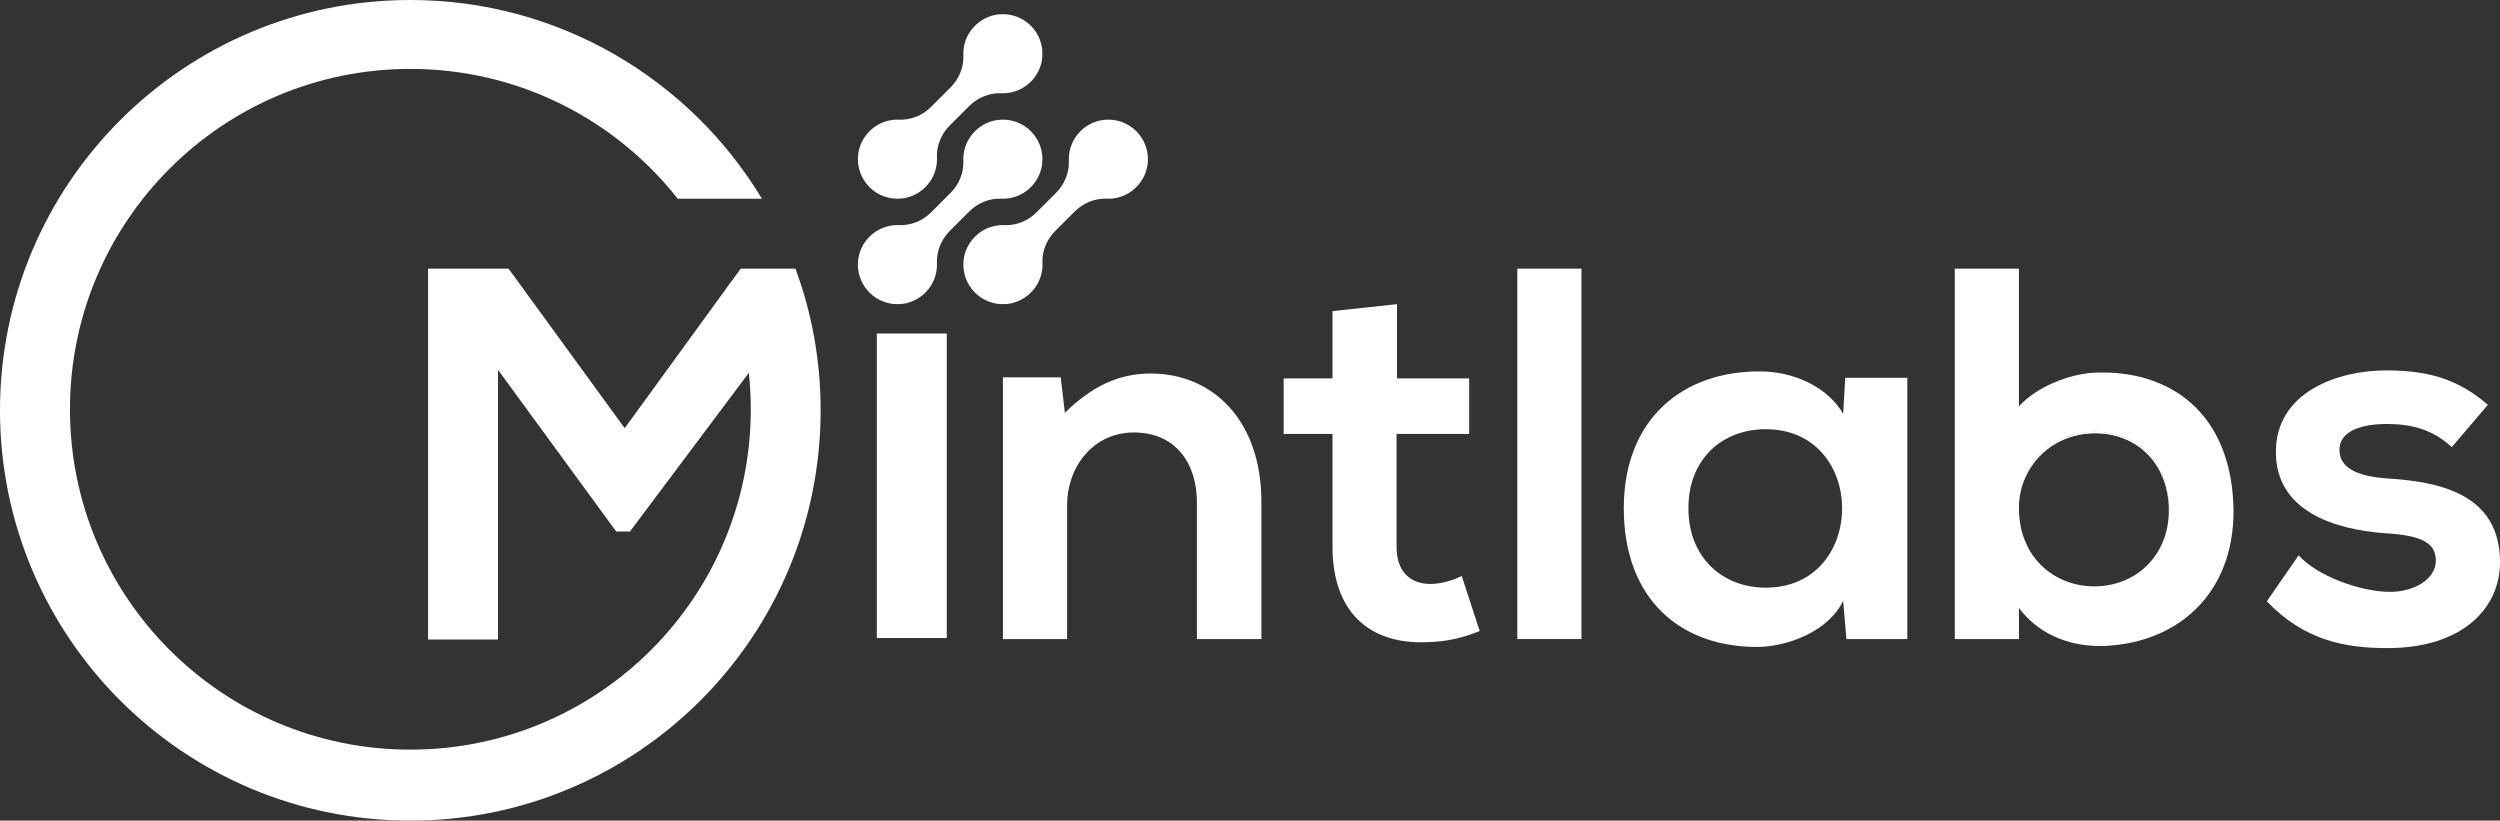
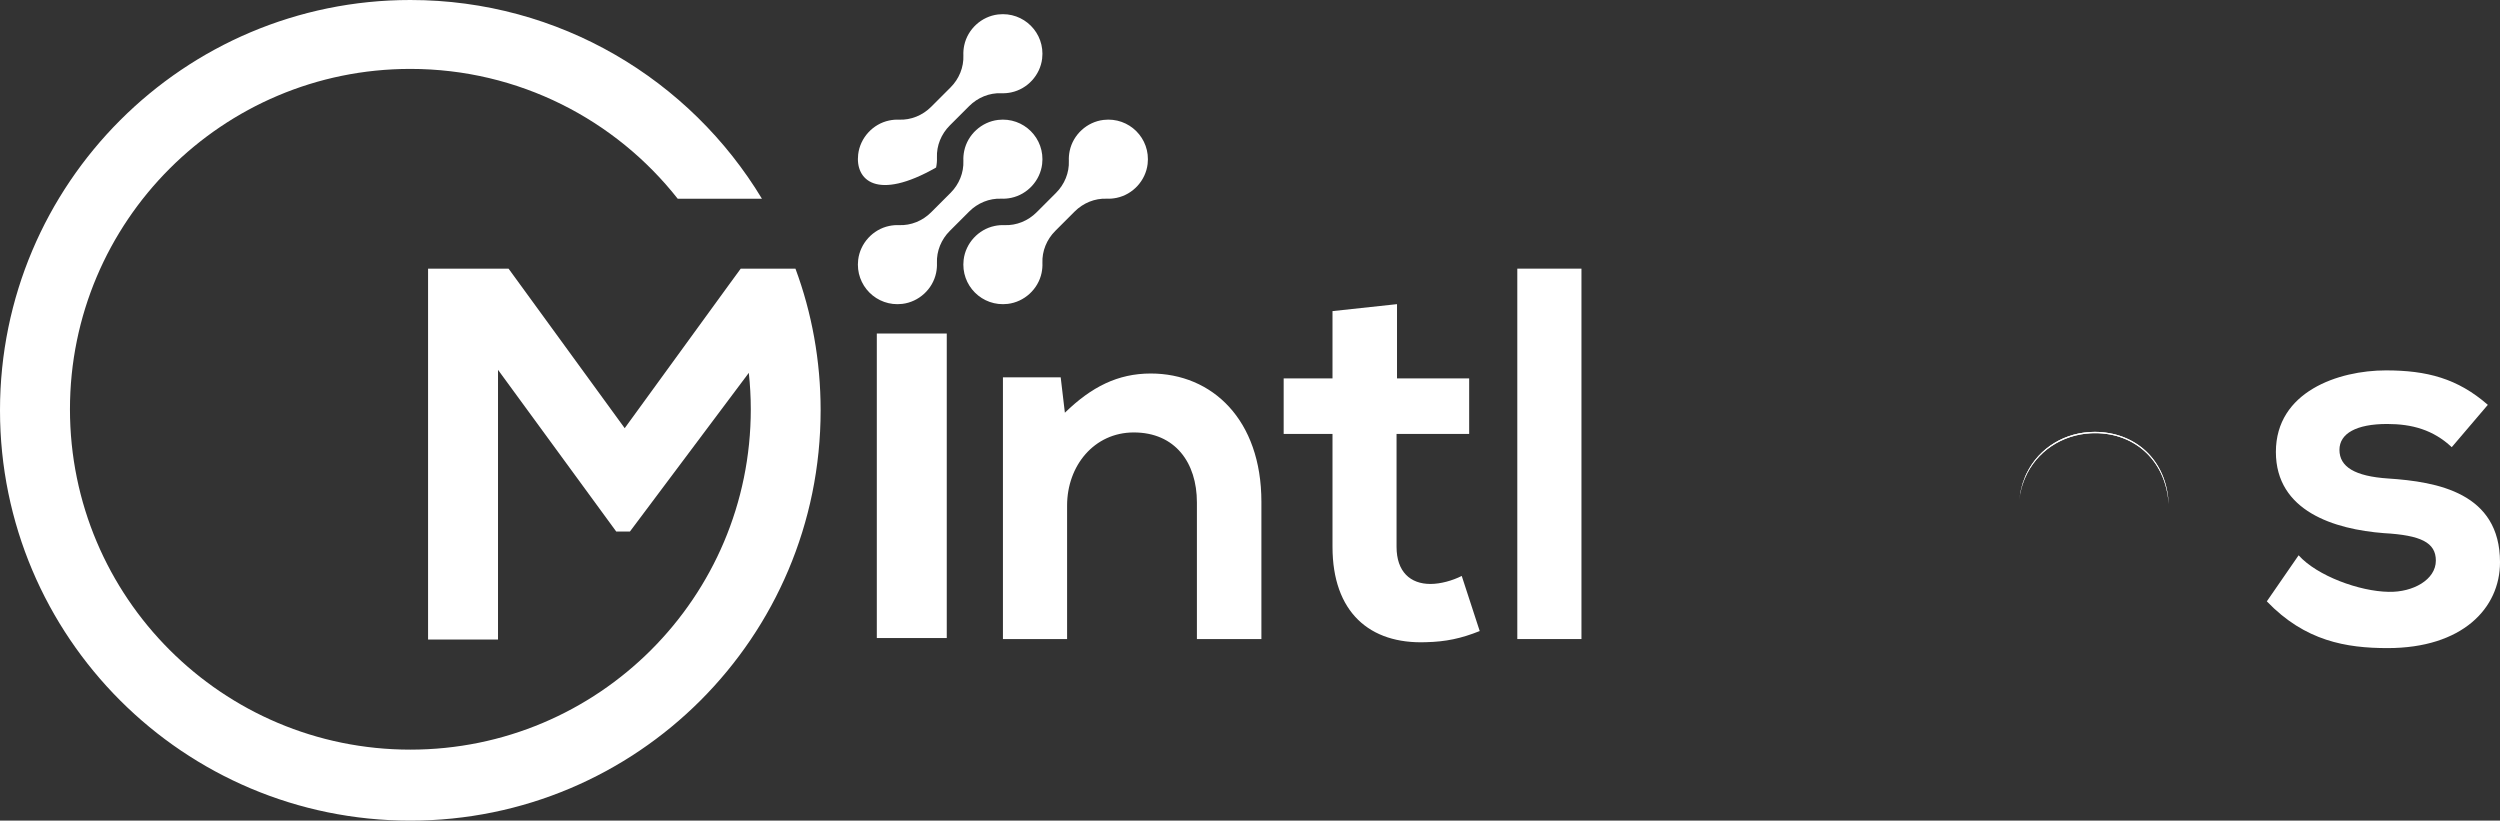
<svg xmlns="http://www.w3.org/2000/svg" version="1.1" id="레이어_1" x="0px" y="0px" width="297.875px" height="97.778px" viewBox="0 0 297.875 97.778" enable-background="new 0 0 297.875 97.778" xml:space="preserve">
  <rect x="0" y="0" width="297.875" height="97.778" fill="#333333" stroke="none" />
  <g>
    <g>
      <path fill="#FFFFFF" d="M114.818,30.953c0.234-1.968,1.745-3.619,3.684-4.028c0.404-0.085,0.8-0.117,1.184-0.101    c1.43,0.058,2.812-0.515,3.824-1.527l2.317-2.317c1.012-1.012,1.585-2.394,1.527-3.824c-0.016-0.384,0.016-0.779,0.101-1.184    c0.409-1.938,2.06-3.449,4.028-3.684c3.057-0.365,5.621,2.2,5.257,5.256c-0.235,1.968-1.746,3.619-3.684,4.028    c-0.404,0.085-0.8,0.117-1.183,0.101c-1.43-0.058-2.812,0.515-3.824,1.527l-2.317,2.317c-1.012,1.012-1.585,2.394-1.527,3.824    c0.016,0.383-0.016,0.779-0.101,1.183c-0.409,1.939-2.061,3.45-4.028,3.684C117.019,36.574,114.454,34.009,114.818,30.953z" />
      <path fill="#FFFFFF" d="M102.252,30.953c0.235-1.968,1.746-3.619,3.684-4.028c0.404-0.085,0.8-0.117,1.183-0.101    c1.43,0.058,2.812-0.515,3.824-1.527l2.317-2.317c1.012-1.012,1.585-2.394,1.526-3.824c-0.016-0.384,0.016-0.779,0.101-1.184    c0.409-1.938,2.061-3.449,4.028-3.684c3.057-0.365,5.622,2.2,5.257,5.256c-0.234,1.968-1.745,3.619-3.684,4.028    c-0.404,0.085-0.8,0.117-1.183,0.101c-1.43-0.058-2.812,0.515-3.824,1.527l-2.317,2.317c-1.012,1.012-1.585,2.394-1.527,3.824    c0.016,0.383-0.016,0.779-0.101,1.183c-0.409,1.939-2.061,3.45-4.028,3.684C104.453,36.574,101.888,34.009,102.252,30.953z" />
-       <path fill="#FFFFFF" d="M102.252,18.387c0.235-1.967,1.746-3.619,3.684-4.028c0.404-0.085,0.8-0.117,1.183-0.101    c1.43,0.058,2.812-0.515,3.824-1.527l2.317-2.317c1.012-1.012,1.585-2.394,1.526-3.824c-0.016-0.383,0.016-0.779,0.101-1.183    c0.409-1.938,2.061-3.45,4.028-3.684c3.057-0.365,5.622,2.2,5.257,5.257c-0.234,1.968-1.745,3.619-3.684,4.028    c-0.404,0.085-0.8,0.117-1.183,0.101c-1.43-0.058-2.812,0.515-3.824,1.527l-2.317,2.316c-1.012,1.012-1.585,2.394-1.527,3.824    c0.016,0.384-0.016,0.779-0.101,1.183c-0.409,1.939-2.061,3.45-4.028,3.684C104.453,24.008,101.888,21.443,102.252,18.387z" />
+       <path fill="#FFFFFF" d="M102.252,18.387c0.235-1.967,1.746-3.619,3.684-4.028c0.404-0.085,0.8-0.117,1.183-0.101    c1.43,0.058,2.812-0.515,3.824-1.527l2.317-2.317c1.012-1.012,1.585-2.394,1.526-3.824c-0.016-0.383,0.016-0.779,0.101-1.183    c0.409-1.938,2.061-3.45,4.028-3.684c3.057-0.365,5.622,2.2,5.257,5.257c-0.234,1.968-1.745,3.619-3.684,4.028    c-0.404,0.085-0.8,0.117-1.183,0.101c-1.43-0.058-2.812,0.515-3.824,1.527l-2.317,2.316c-1.012,1.012-1.585,2.394-1.527,3.824    c0.016,0.384-0.016,0.779-0.101,1.183C104.453,24.008,101.888,21.443,102.252,18.387z" />
    </g>
    <path fill="#FFFFFF" d="M137.109,44.504c-3.912,0-7.063,1.589-10.229,4.672l-0.498-4.216H119.5v31.183h7.644V60.234   c0-4.741,3.22-8.708,7.948-8.708c4.92,0,7.519,3.594,7.519,8.335v16.282h7.685V59.792   C150.295,50.005,144.435,44.504,137.109,44.504z" />
    <path fill="#FFFFFF" d="M174.166,68.624c-1.133,0.567-2.529,0.954-3.731,0.954c-2.392,0-4.036-1.451-4.036-4.423V51.706h8.652   v-6.621h-8.597v-8.846l-7.686,0.829v8.017h-5.819v6.621h5.819v13.449c0,7.768,4.409,11.624,11.168,11.361   c2.336-0.055,4.161-0.442,6.372-1.327L174.166,68.624z" />
    <path fill="#FFFFFF" d="M180.787,32.009v44.134h7.644V32.009H180.787z" />
-     <path fill="#FFFFFF" d="M219.862,45.015l-0.248,4.299c-1.77-3.096-5.736-5.059-9.911-5.059   c-9.081-0.056-16.228,5.557-16.228,16.296c0,10.906,6.814,16.601,16.034,16.531c3.47-0.055,8.335-1.824,10.104-5.487l0.387,4.548   h7.257V45.015H219.862z M210.395,70.02c-5.114,0-9.22-3.539-9.22-9.469c0-5.943,4.105-9.412,9.22-9.412   C222.517,51.139,222.517,70.02,210.395,70.02z" />
    <path fill="#FFFFFF" d="M284.551,57.013c-3.981-0.263-5.806-1.396-5.806-3.414c0-1.949,2.018-3.082,5.681-3.082   c2.958,0,5.487,0.69,7.699,2.764l4.299-5.045c-3.607-3.151-7.271-4.104-12.136-4.104c-5.667,0-13.117,2.529-13.117,9.717   c0,7.076,6.994,9.219,12.868,9.675c4.423,0.249,6.192,1.12,6.192,3.276c0,2.267-2.723,3.787-5.626,3.718   c-3.469-0.055-8.515-1.894-10.726-4.354l-3.787,5.487c4.547,4.741,9.468,5.57,14.389,5.57c8.901,0,13.394-4.741,13.394-10.229   C297.875,58.713,290.411,57.4,284.551,57.013z" />
    <rect x="104.472" y="39.739" fill="#FFFFFF" width="8.334" height="36.283" />
-     <path fill="#FFFFFF" d="M240.692,58.893c0-0.014,0-0.014,0.014-0.027c-0.041,0.221-0.068,0.441-0.097,0.677   C240.638,59.322,240.665,59.1,240.692,58.893z" />
    <path fill="#FFFFFF" d="M258.398,60.068c-0.359-5.474-4.396-8.667-9.232-8.445c-3.497,0.166-6.524,2.184-7.879,5.321   c-0.263,0.608-0.456,1.244-0.581,1.922V58.81c0.015-0.069,0.015-0.124,0.028-0.18c0.055-0.249,0.11-0.498,0.18-0.732   c0-0.014,0-0.027,0.014-0.056c0.069-0.234,0.138-0.483,0.234-0.705c0.083-0.248,0.194-0.497,0.305-0.732   c1.493-3.068,4.616-4.948,8.113-4.948C254.363,51.457,258.178,54.733,258.398,60.068z" />
    <path fill="#FFFFFF" d="M249.58,51.457c-3.497,0-6.62,1.88-8.113,4.948c-0.11,0.235-0.222,0.484-0.305,0.732   c-0.097,0.222-0.165,0.471-0.234,0.705c-0.014,0.028-0.014,0.042-0.014,0.056c-0.069,0.234-0.125,0.483-0.18,0.732   c-0.014,0.056-0.014,0.11-0.028,0.18v0.056c0.125-0.678,0.318-1.313,0.581-1.922c1.354-3.138,4.382-5.155,7.879-5.321   c4.837-0.222,8.873,2.972,9.232,8.445C258.178,54.733,254.363,51.457,249.58,51.457z M240.609,59.542   c0.028-0.235,0.056-0.456,0.097-0.677c-0.014,0.014-0.014,0.014-0.014,0.027C240.665,59.1,240.638,59.322,240.609,59.542z" />
-     <path fill="#FFFFFF" d="M266.098,59.944c-0.483-10.713-7.491-15.951-16.572-15.536c-2.765,0.124-6.787,1.575-8.971,4.008V32.009   h-7.644v44.134h7.644v-3.704c2.57,3.441,6.579,4.686,10.283,4.52C259.975,76.53,266.567,70.158,266.098,59.944z M258.413,60.551   c0.138,5.308-3.566,9.082-8.418,9.303c-3.843,0.18-7.354-1.88-8.764-5.529c-0.263-0.663-0.47-1.396-0.553-2.17   c-0.041-0.18-0.056-0.373-0.069-0.566c-0.014-0.125-0.027-0.249-0.027-0.373c-0.014-0.028-0.014-0.069-0.014-0.097   c-0.014-0.18-0.014-0.359-0.014-0.539c0,0,0-0.014,0-0.028c0-0.193,0-0.387,0.014-0.566c0.027-0.373,0.069-0.746,0.124-1.092   c0-0.027,0-0.056,0.014-0.083c0.015-0.069,0.015-0.124,0.028-0.18c0.055-0.249,0.11-0.498,0.18-0.732c0-0.014,0-0.027,0.014-0.056   c0.069-0.234,0.138-0.47,0.234-0.705c0.083-0.248,0.194-0.497,0.305-0.732c1.493-3.068,4.616-4.948,8.113-4.948   c4.783,0,8.598,3.276,8.818,8.611c0,0.069,0.015,0.152,0.015,0.235V60.551z" />
    <path fill="#FFFFFF" d="M97.778,48.889c0,27.009-21.881,48.889-48.889,48.889C21.895,97.778,0,75.898,0,48.889   C0,21.895,21.895,0,48.889,0c17.775,0,33.339,9.496,41.895,23.678H80.749C73.34,14.265,61.813,8.21,48.889,8.21   c-22.392,0-40.554,18.162-40.554,40.554c0,22.406,18.162,40.555,40.554,40.555c22.406,0,40.568-18.148,40.568-40.555   c0-1.465-0.083-2.916-0.235-4.34L75.055,63.333h-1.631L59.338,44.065v32.137h-8.334V32.012h9.593l13.836,19.006L86.72,34.113   l1.535-2.101h6.524C96.728,37.264,97.778,42.959,97.778,48.889z" />
  </g>
</svg>